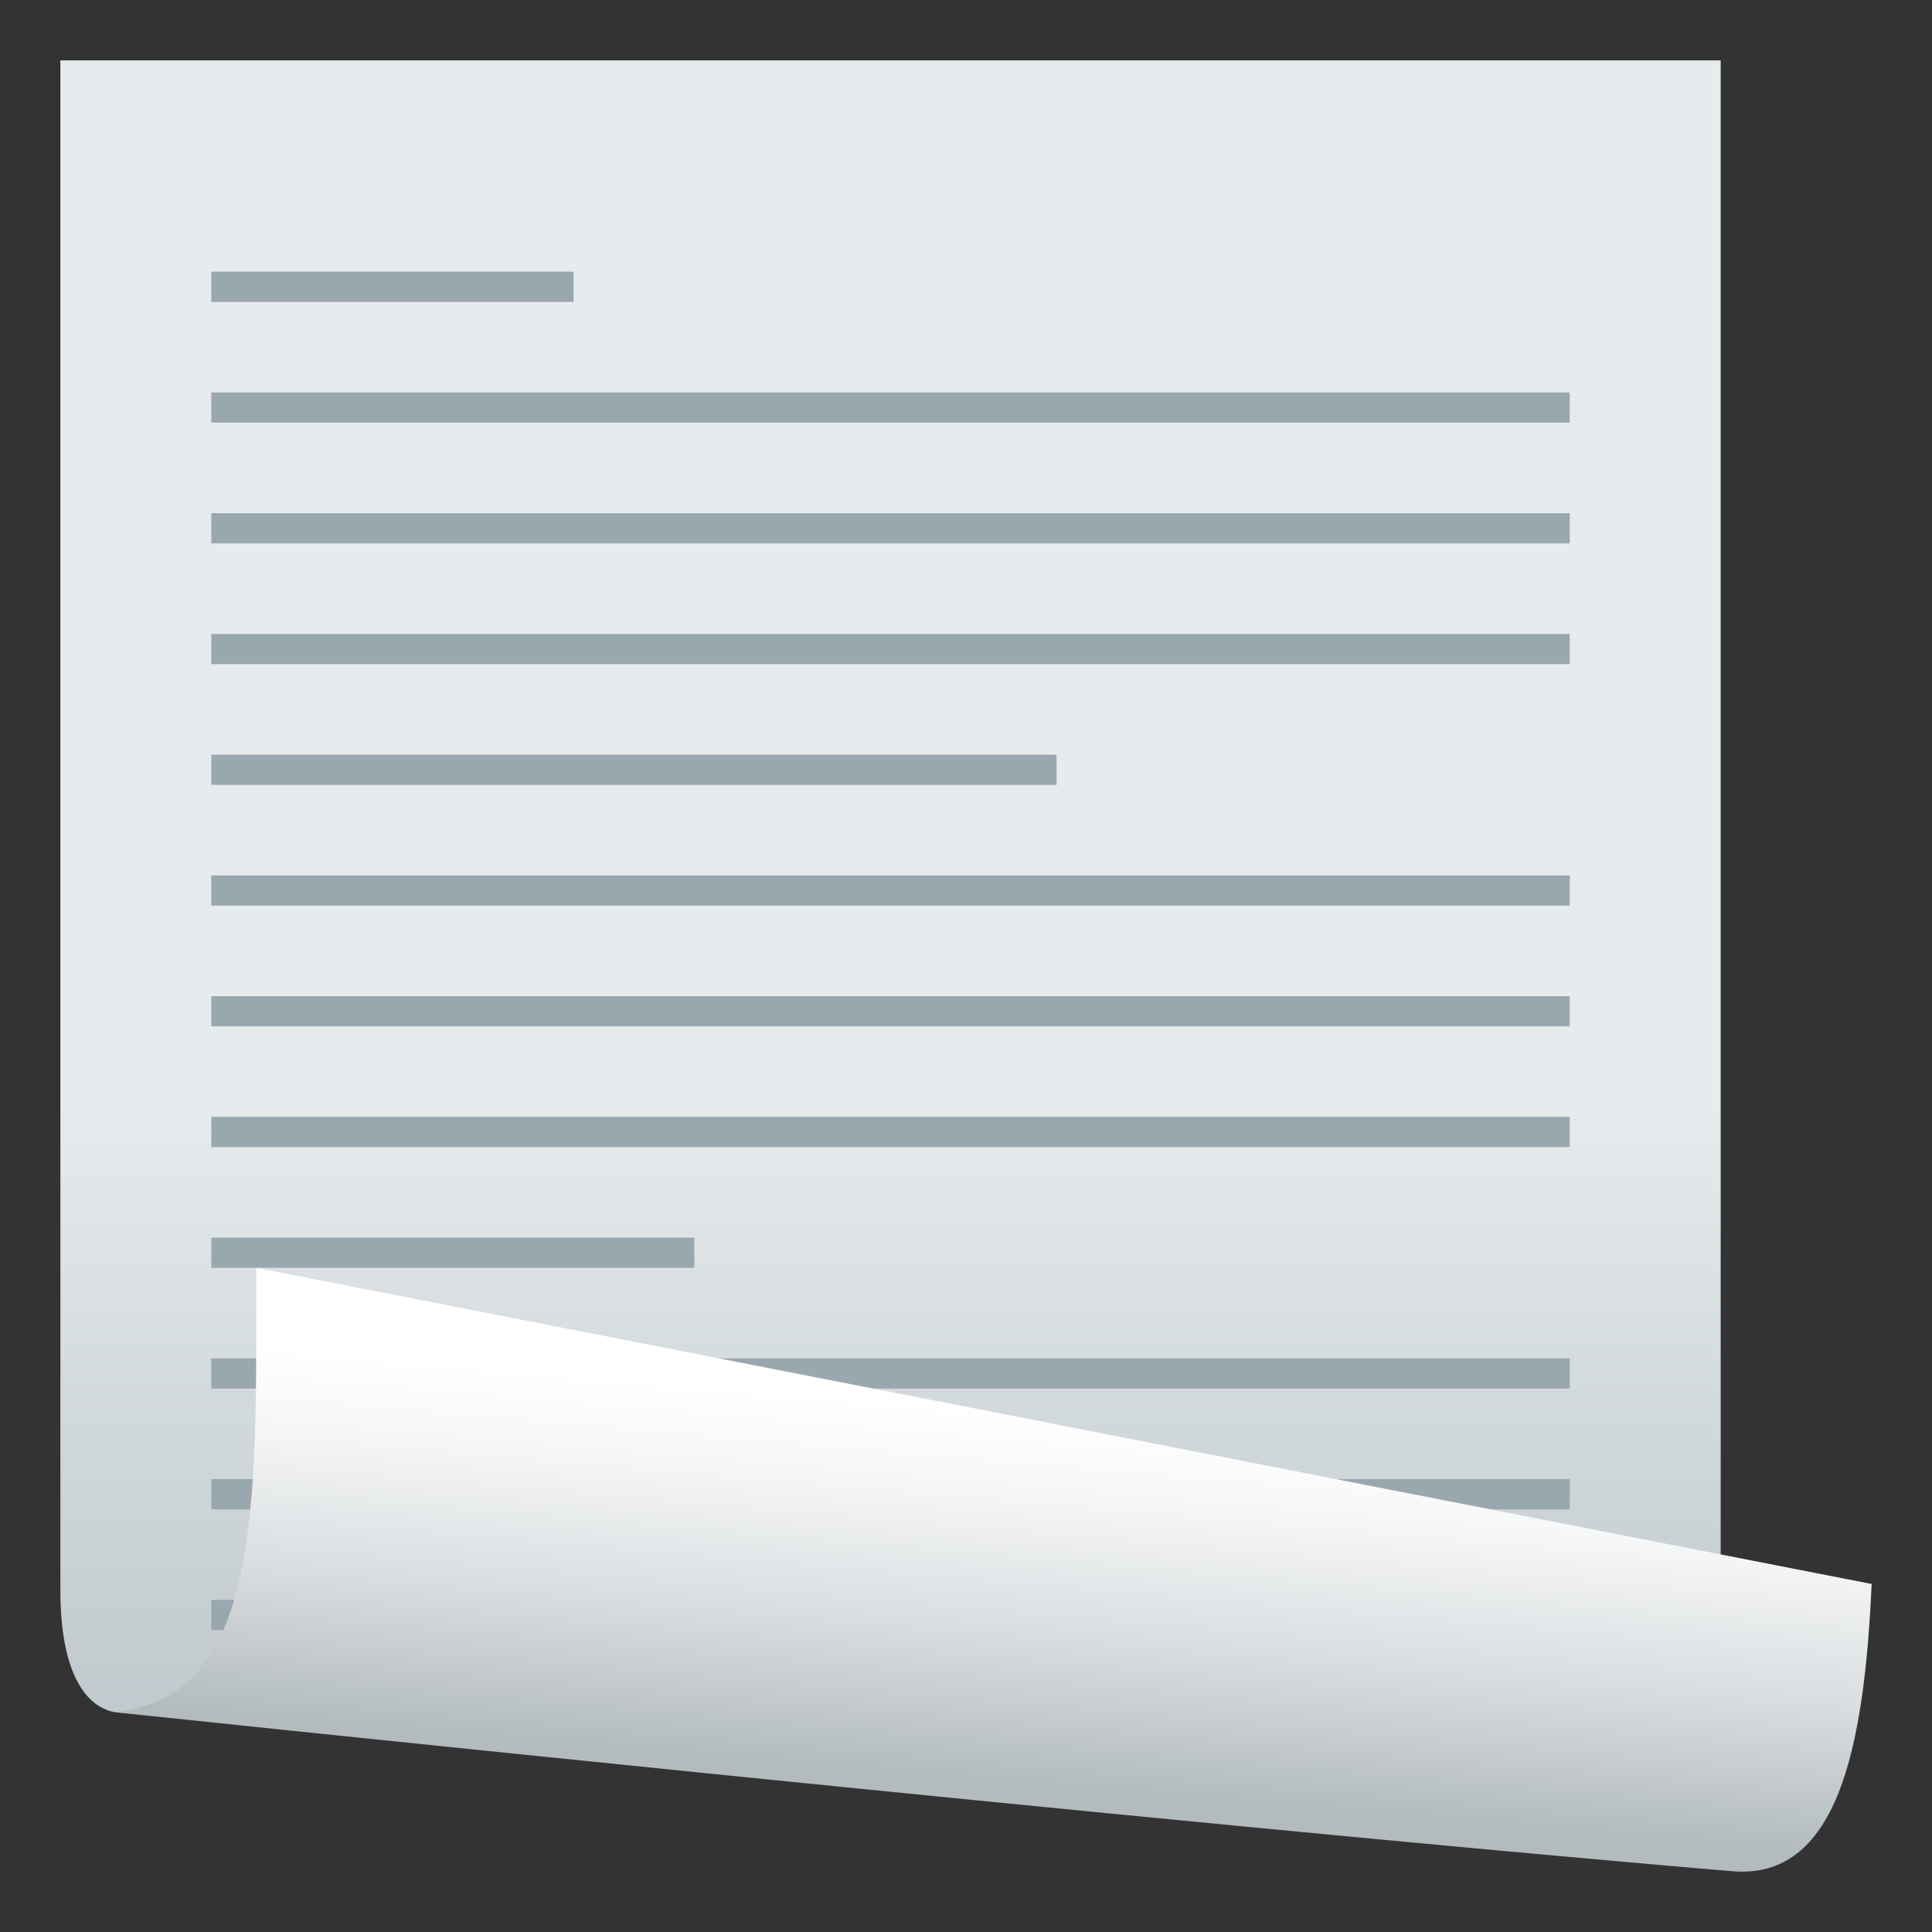
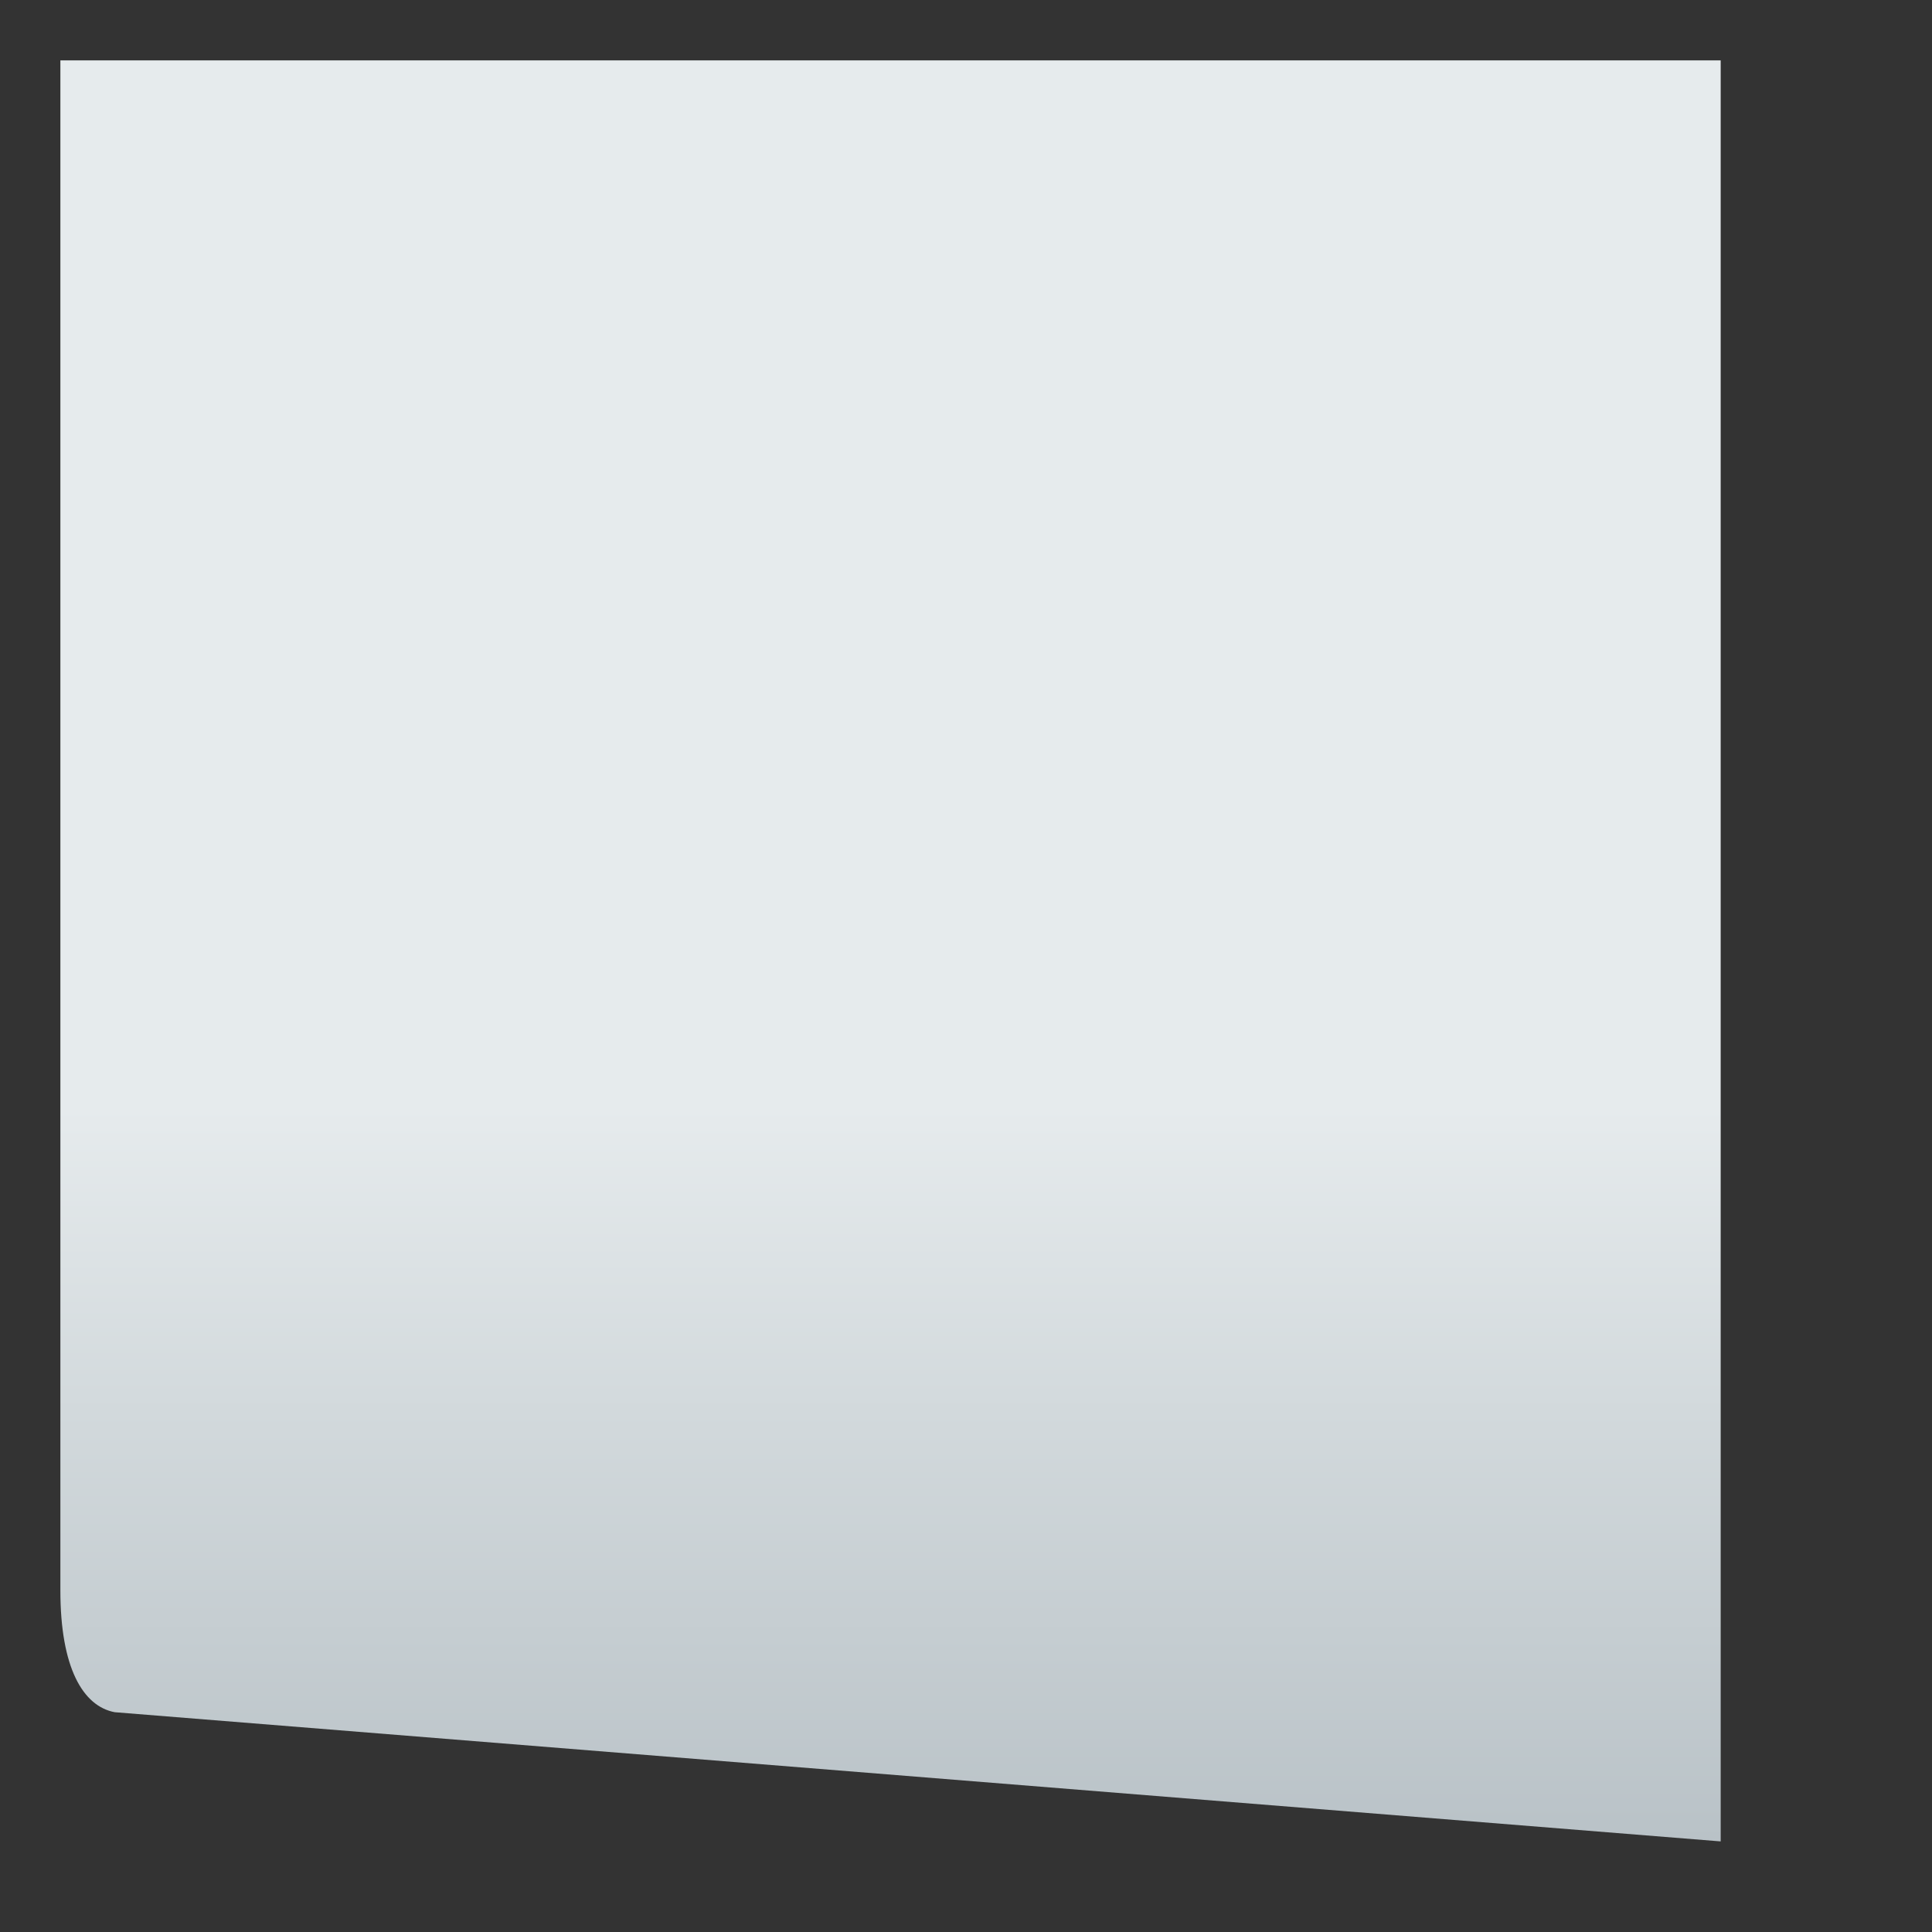
<svg xmlns="http://www.w3.org/2000/svg" viewBox="0 0 64 64">
  <rect x="0" y="0" width="64" height="64" fill="#333333" stroke="none" />
  <linearGradient id="a" x1="-306.831" x2="-306.831" y1="60.999" y2="2" gradientTransform="matrix(-1 0 0 1 -277.331 0)" gradientUnits="userSpaceOnUse">
    <stop offset="0" stop-color="#b9c2c7" />
    <stop offset=".241" stop-color="#d2d9dc" />
    <stop offset=".412" stop-color="#e6ebed" />
  </linearGradient>
  <path fill="url(#a)" d="M3.799 56.719L57 60.999V2H2v50.688c0 2.554.745 3.831 1.799 4.031z" />
-   <path fill="#99A8AE" d="M7 9h12v1H7zm0 4h45v1H7zm0 4h45v1H7zm0 4h45v1H7zm0 4h28v1H7zm0 4h45v1H7zm0 4h45v1H7zm0 3.999h45v1H7zm0 4h16v1H7zm0 4h45v1H7zm0 4h45v1H7zm0 4h45v1H7z" />
  <linearGradient id="b" x1="-310.231" x2="-310.231" y1="43.5" y2="18.399" gradientTransform="matrix(-1 -.087 0 1 -277.331 -11.466)" gradientUnits="userSpaceOnUse">
    <stop offset="0" stop-color="#b3bbbf" />
    <stop offset=".211" stop-color="#dbdfe1" />
    <stop offset=".387" stop-color="#f5f6f7" />
    <stop offset=".491" stop-color="#fff" />
  </linearGradient>
-   <path fill="url(#b)" d="M8.492 41.999L62 52.471c-.244 5.51-1.158 9.807-4.615 9.516-18.43-1.555-53.586-5.268-53.586-5.268 4.849-.531 4.693-6.622 4.693-14.72z" />
</svg>